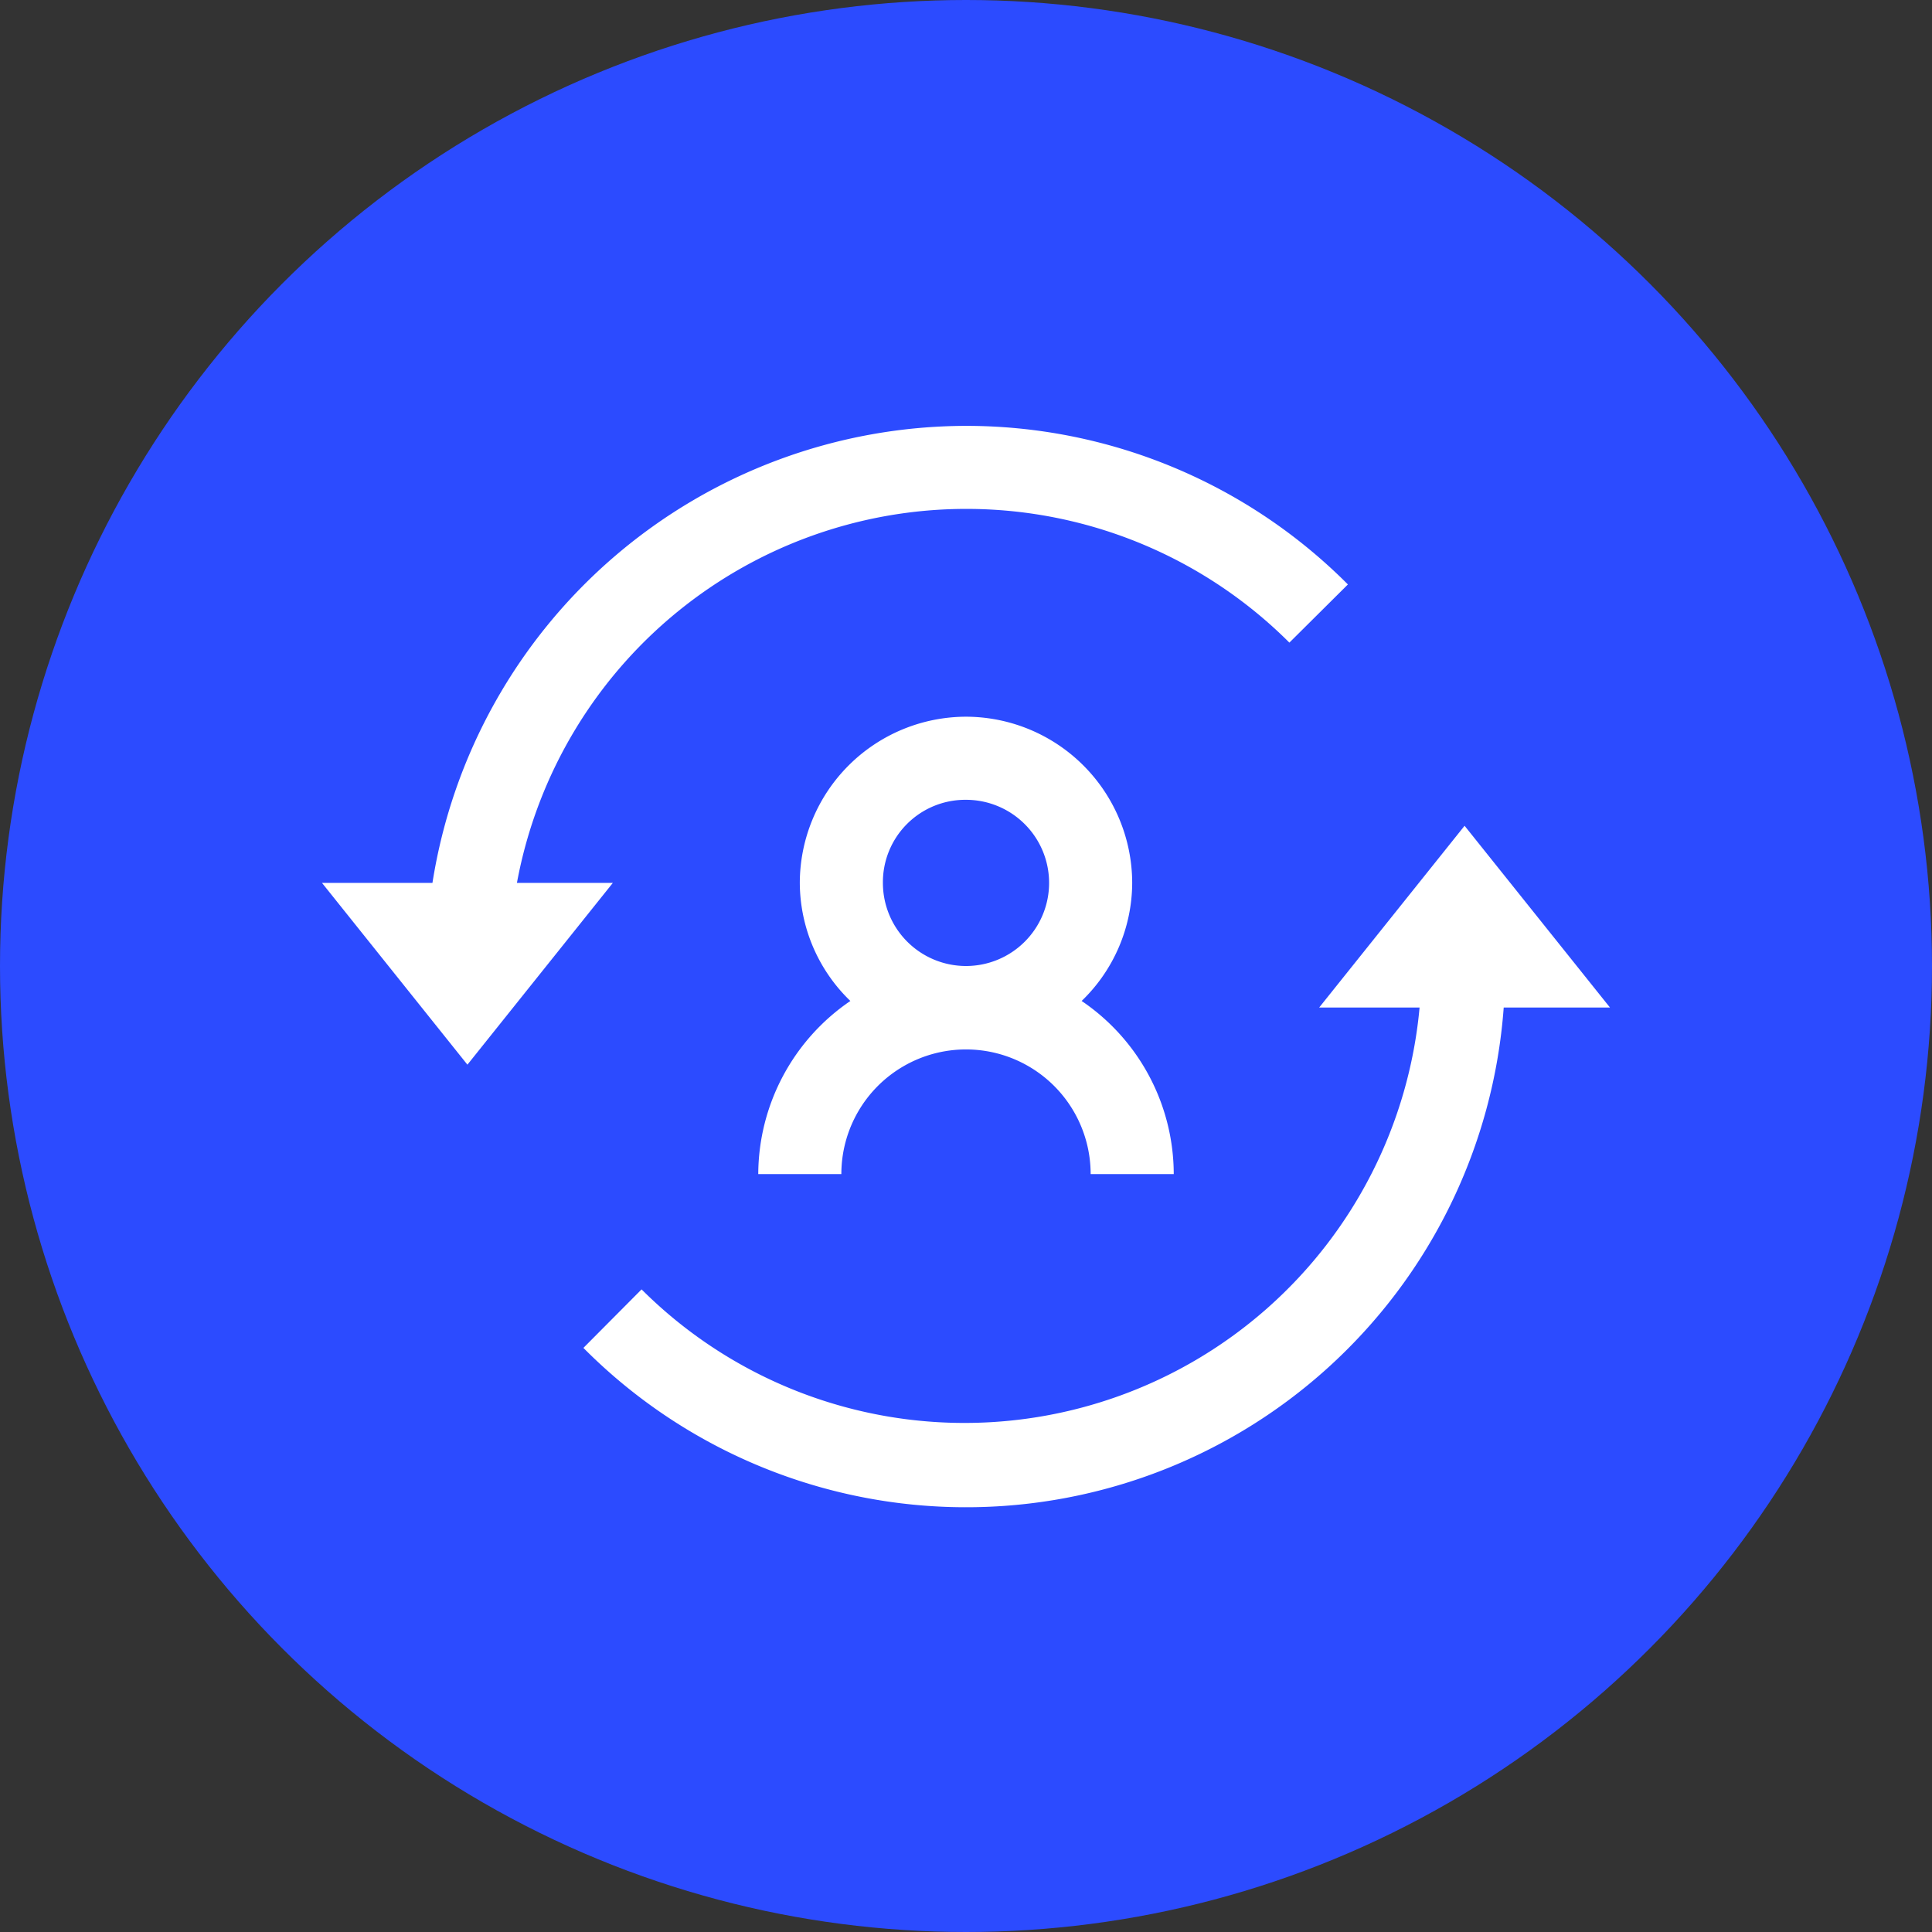
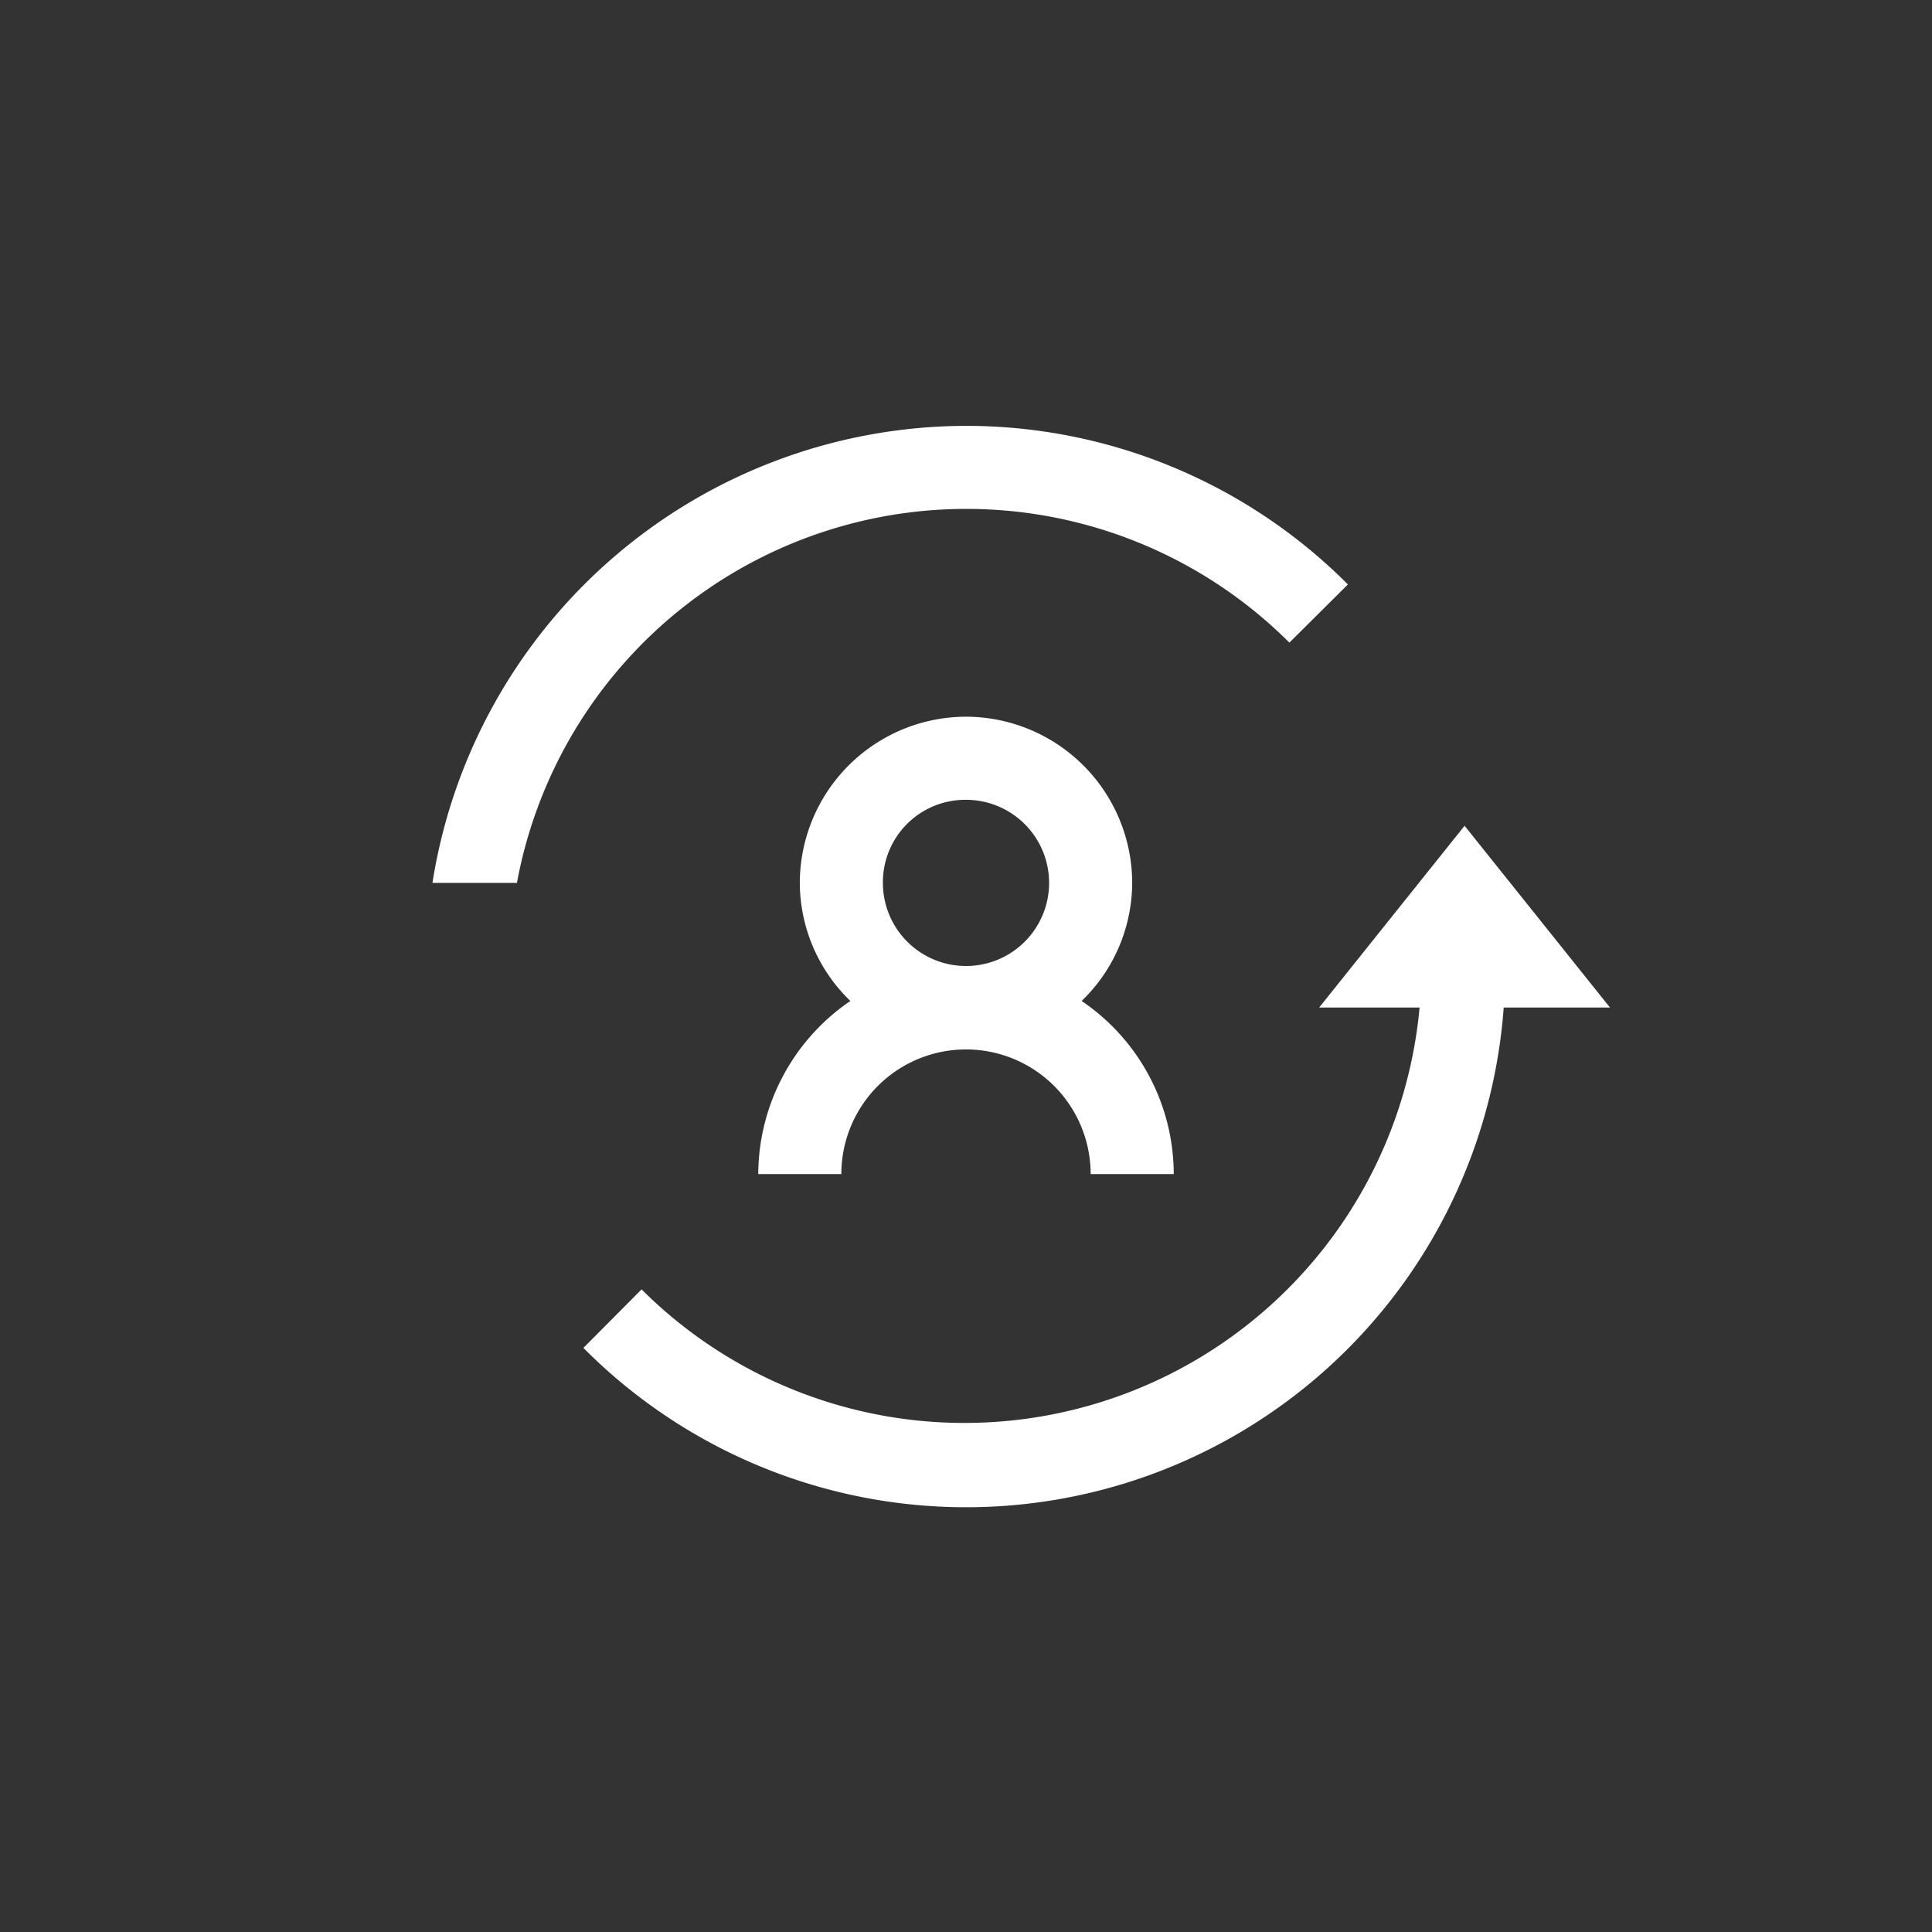
<svg xmlns="http://www.w3.org/2000/svg" viewBox="0 0 55.8 55.8">
  <rect x="0" y="0" width="55.8" height="55.8" fill="#333333" stroke="none" />
  <defs>
    <style>.cls-1{fill:#2c4bff;}.cls-2{fill:#fff;}</style>
  </defs>
  <g id="Layer_2" data-name="Layer 2">
    <g id="Layer_1-2" data-name="Layer 1">
-       <circle class="cls-1" cx="27.9" cy="27.9" r="27.9" />
-       <path class="cls-2" d="M27.9,12.3A15.63,15.63,0,0,0,12.49,25.5H9.3l4.2,5.25,4.2-5.25H14.93a13.2,13.2,0,0,1,22.31-6.94l1.69-1.68A15.56,15.56,0,0,0,27.9,12.3Zm0,8.4a4.81,4.81,0,0,0-4.8,4.8,4.76,4.76,0,0,0,1.46,3.41,6.08,6.08,0,0,0-2.66,5h2.4a3.6,3.6,0,0,1,7.2,0h2.4a6.05,6.05,0,0,0-2.66-5A4.76,4.76,0,0,0,32.7,25.5,4.81,4.81,0,0,0,27.9,20.7Zm0,2.4a2.4,2.4,0,1,1-2.4,2.4A2.38,2.38,0,0,1,27.9,23.1Zm14.4.75L38.1,29.1H41a13.2,13.2,0,0,1-22.47,8.14l-1.68,1.69A15.57,15.57,0,0,0,43.43,29.1H46.5Z" />
+       <path class="cls-2" d="M27.9,12.3A15.63,15.63,0,0,0,12.49,25.5H9.3H14.93a13.2,13.2,0,0,1,22.31-6.94l1.69-1.68A15.56,15.56,0,0,0,27.9,12.3Zm0,8.4a4.81,4.81,0,0,0-4.8,4.8,4.76,4.76,0,0,0,1.46,3.41,6.08,6.08,0,0,0-2.66,5h2.4a3.6,3.6,0,0,1,7.2,0h2.4a6.05,6.05,0,0,0-2.66-5A4.76,4.76,0,0,0,32.7,25.5,4.81,4.81,0,0,0,27.9,20.7Zm0,2.4a2.4,2.4,0,1,1-2.4,2.4A2.38,2.38,0,0,1,27.9,23.1Zm14.4.75L38.1,29.1H41a13.2,13.2,0,0,1-22.47,8.14l-1.68,1.69A15.57,15.57,0,0,0,43.43,29.1H46.5Z" />
    </g>
  </g>
</svg>